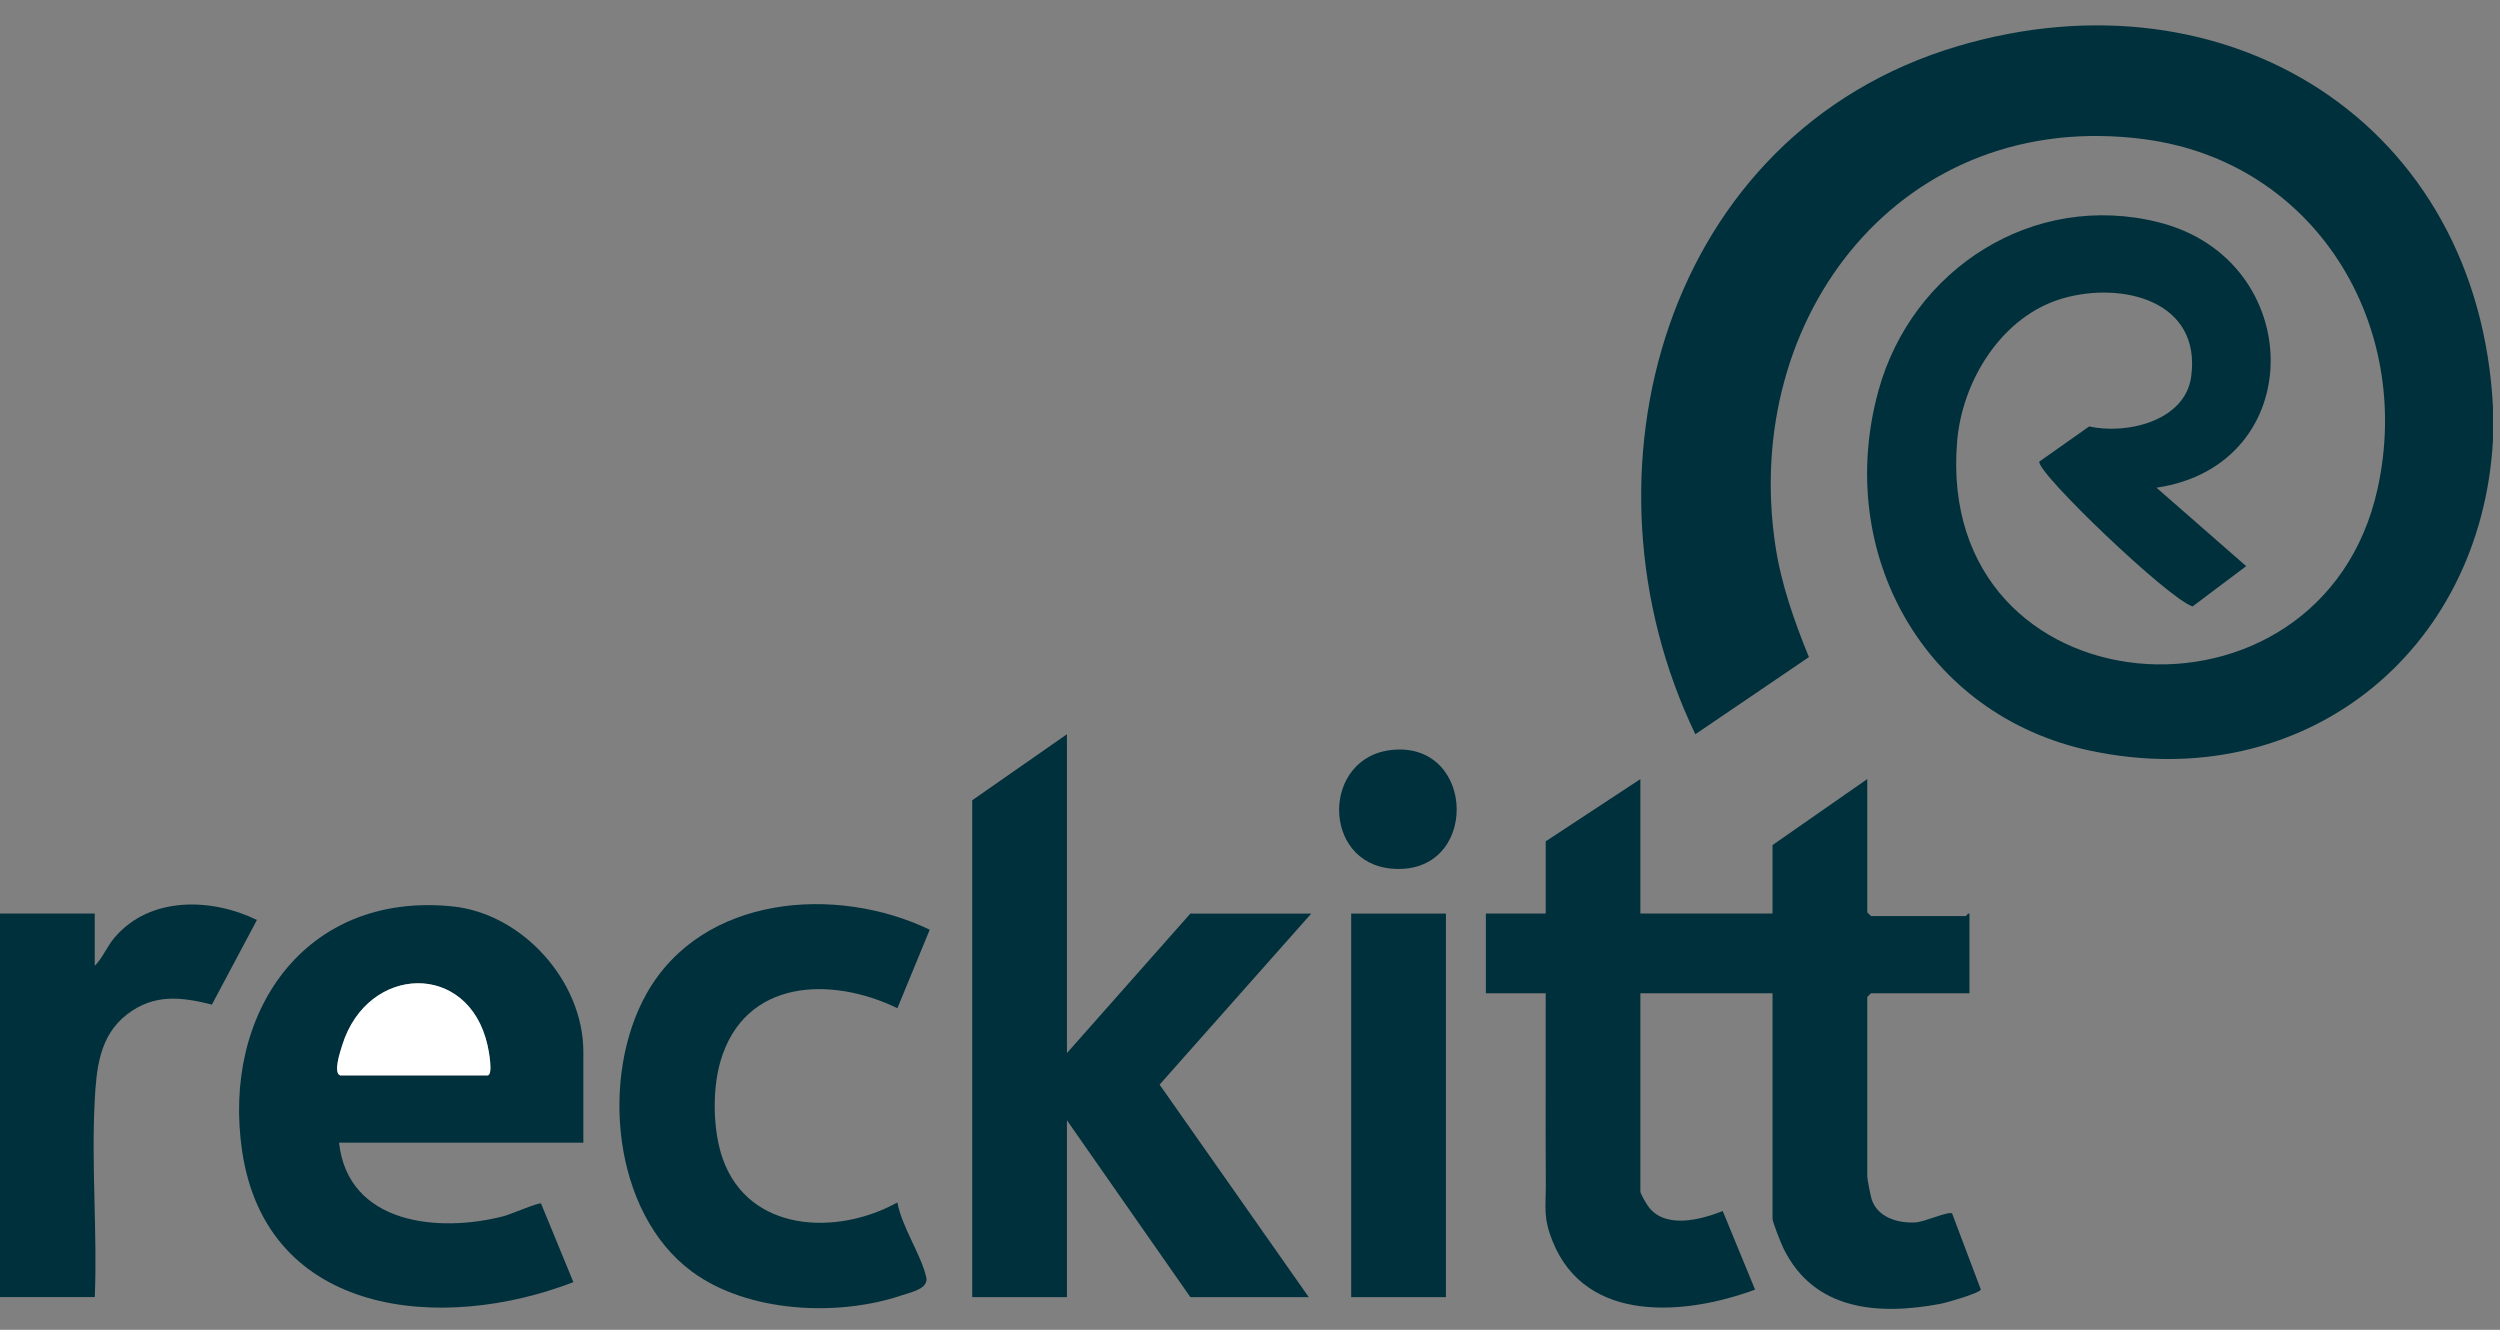
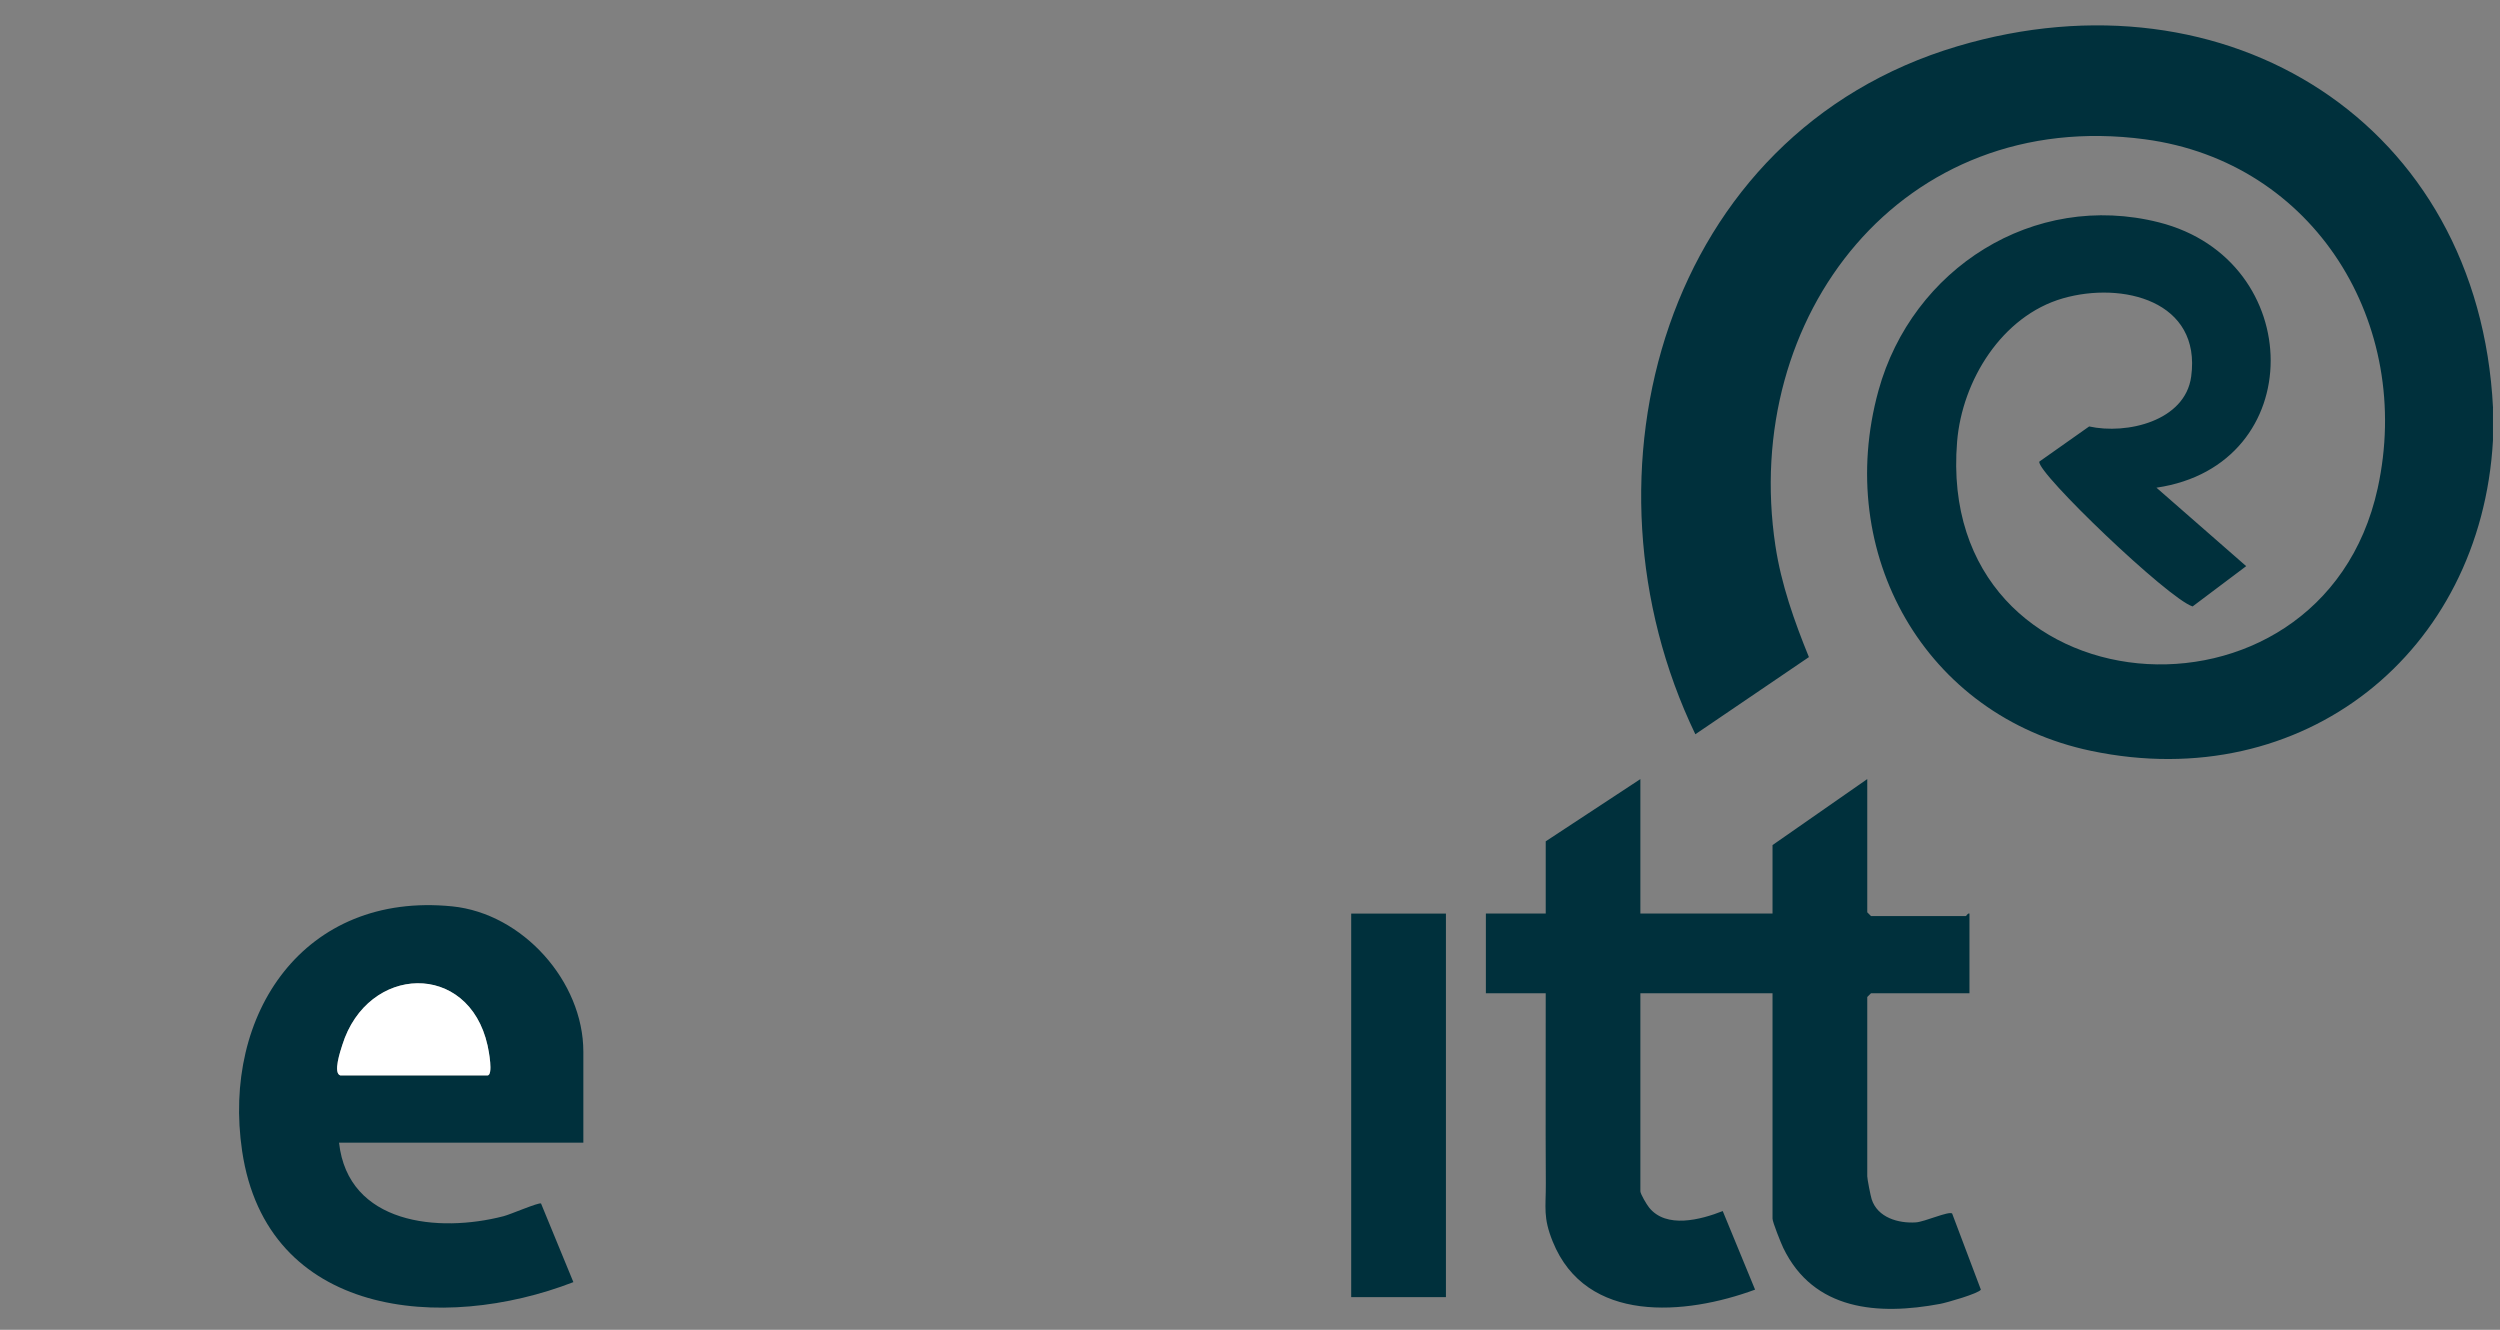
<svg xmlns="http://www.w3.org/2000/svg" width="94" height="50" viewBox="0 0 94 50" fill="none">
  <rect x="0" y="0" width="94" height="50" fill="#808080" stroke="none" />
  <path d="M93.736 15.339V16.556C93.288 24.551 86.601 29.905 78.627 28.233C72.365 26.92 68.945 20.795 70.631 14.684C71.895 10.105 76.46 7.168 81.177 8.361C86.749 9.772 86.838 17.493 81.083 18.337L84.457 21.287L82.442 22.802C81.532 22.517 76.576 17.77 76.678 17.357L78.552 16.035C79.963 16.345 82.159 15.837 82.388 14.162C82.779 11.305 79.799 10.577 77.567 11.217C75.27 11.877 73.775 14.311 73.587 16.607C72.748 26.826 87.283 28.027 89.401 18.359C90.752 12.191 87.043 6.091 80.652 5.238C71.534 4.02 65.449 11.879 66.756 20.526C66.974 21.972 67.468 23.364 68.015 24.707L63.745 27.608C59.033 17.814 62.567 5.013 73.608 1.737C83.742 -1.27 93.202 4.619 93.738 15.341L93.736 15.339Z" fill="#00303C" />
  <path d="M61.678 29.293V34.35H66.647V31.775L70.209 29.293V34.303L70.349 34.443H73.912C73.941 34.443 73.983 34.325 74.052 34.35V37.347H70.349L70.209 37.487V44.229C70.209 44.329 70.333 44.964 70.375 45.093C70.598 45.783 71.381 46.004 72.035 45.962C72.366 45.94 73.267 45.531 73.4 45.627L74.481 48.491C74.388 48.639 73.198 48.979 72.949 49.026C70.621 49.462 68.19 49.284 67.049 46.918C66.964 46.741 66.647 45.95 66.647 45.822V37.347H61.678V44.791C61.678 44.893 61.916 45.292 62.005 45.402C62.648 46.207 63.946 45.863 64.775 45.536L65.991 48.49C63.377 49.455 59.636 49.789 58.382 46.682C58.012 45.765 58.127 45.406 58.123 44.514C58.108 42.125 58.124 39.735 58.119 37.347H55.869V34.35H58.119V31.634L61.681 29.292L61.678 29.293Z" fill="#00303C" />
-   <path d="M40.117 27.607V39.595L44.757 34.351H49.303L43.601 40.782L49.209 48.772H44.757L40.117 42.123V48.772H36.556V30.089L40.117 27.607Z" fill="#00303C" />
  <path d="M21.935 42.965H12.748C13.087 46.038 16.495 46.362 18.935 45.729C19.197 45.662 20.258 45.2 20.343 45.252L21.559 48.208C16.637 50.114 10.03 49.525 9.104 43.281C8.337 38.114 11.436 33.522 17.001 34.079C19.65 34.344 21.934 36.901 21.934 39.546V42.964L21.935 42.965ZM12.796 40.437H18.327C18.555 40.437 18.374 39.496 18.333 39.308C17.624 36.13 13.82 36.259 12.871 39.293C12.798 39.525 12.518 40.352 12.796 40.437Z" fill="#00303C" />
-   <path d="M33.742 37.908C31.237 36.697 27.982 36.806 27.085 39.919C26.776 40.987 26.803 42.525 27.178 43.577C28.161 46.345 31.476 46.469 33.742 45.212C33.906 46.126 34.631 47.171 34.827 48.022C34.927 48.456 34.262 48.584 33.91 48.703C31.502 49.518 28.122 49.359 26.026 47.819C23.015 45.605 22.556 40.459 24.32 37.344C26.408 33.657 31.429 33.263 34.958 34.957L33.742 37.908Z" fill="#00303C" />
-   <path d="M3.562 36.316C3.871 36.006 4.019 35.586 4.316 35.242C5.645 33.694 7.952 33.757 9.661 34.591L7.967 37.773C6.804 37.479 5.786 37.364 4.779 38.139C3.734 38.944 3.624 40.176 3.56 41.414C3.432 43.825 3.663 46.349 3.564 48.77H0V34.349H3.562V36.316Z" fill="#00303C" />
  <path d="M54.367 34.351H50.805V48.772H54.367V34.351Z" fill="#00303C" />
-   <path d="M52.378 28.193C55.529 27.917 55.62 32.92 52.351 32.663C49.665 32.452 49.694 28.429 52.378 28.193Z" fill="#00303C" />
  <path d="M12.796 40.436C12.516 40.351 12.796 39.524 12.87 39.292C13.819 36.258 17.623 36.129 18.332 39.307C18.375 39.495 18.556 40.436 18.326 40.436H12.796Z" fill="white" />
</svg>